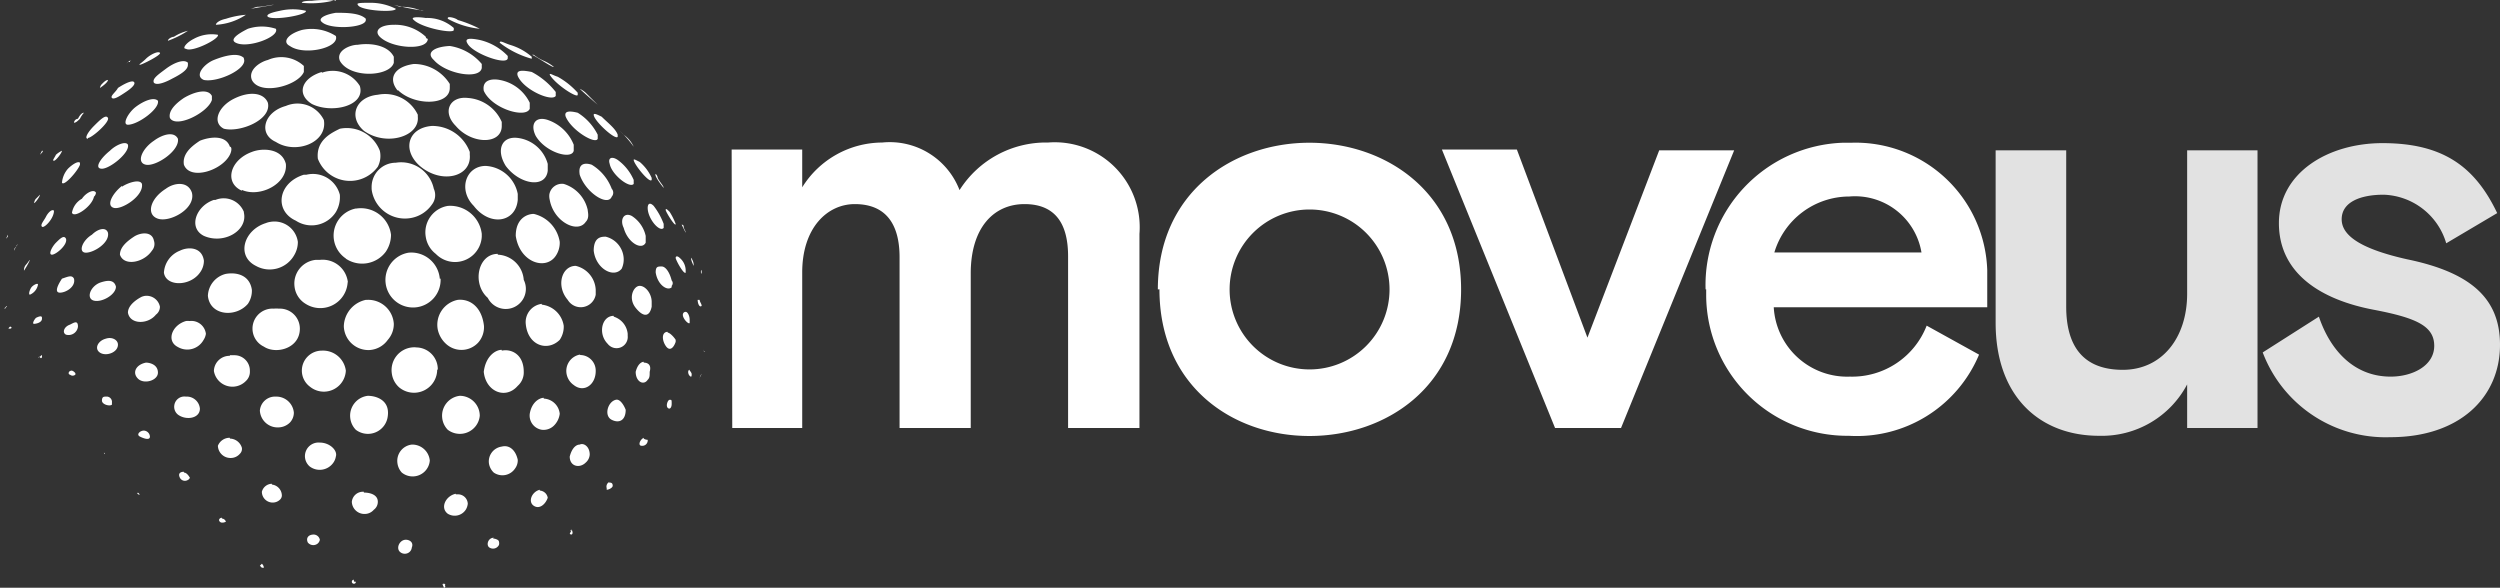
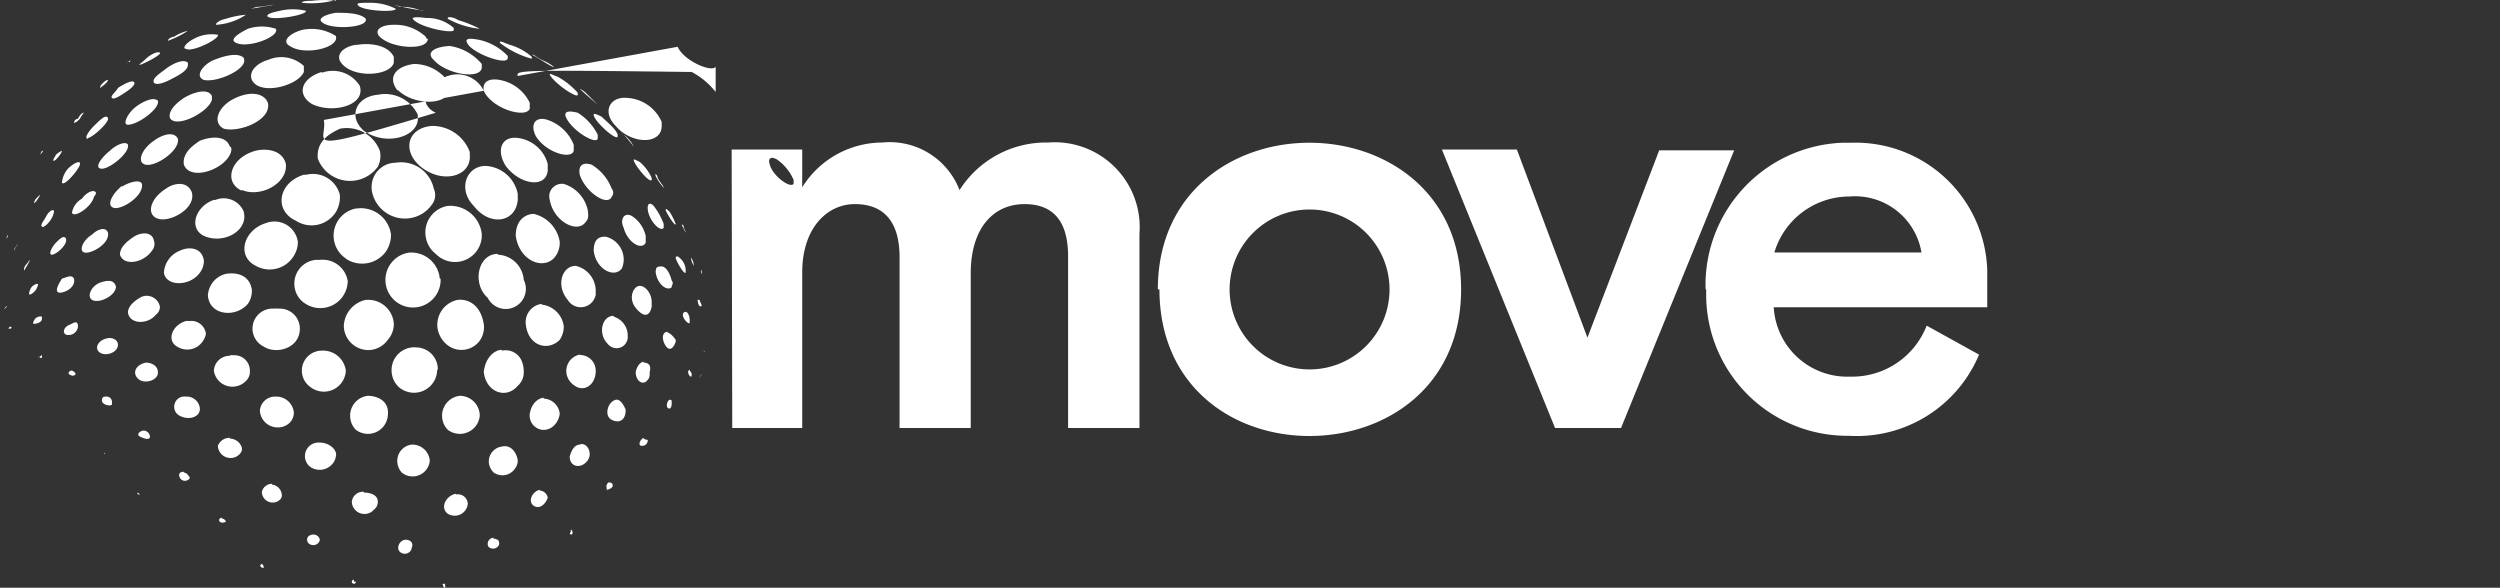
<svg xmlns="http://www.w3.org/2000/svg" id="Layer_1" data-name="Layer 1" viewBox="0 0 125.06 29.4">
  <rect x="0" y="0" width="125.06" height="29.4" fill="#333333" stroke="none" />
  <defs>
    <style>.cls-1{fill:#fff;}.cls-2{fill:#e2e2e2;}</style>
  </defs>
  <g id="Layer_2" data-name="Layer 2">
    <g id="Layer_1-2" data-name="Layer 1-2">
-       <path class="cls-1" d="M16.8.64c.5,0,1.2,0,1.5.3V1c0,.4-1.8.5-2.2.1C15.9.94,16.2.74,16.8.64Zm-3.4.2c.3.2,2-.1,1.9-.3h0a2.85,2.85,0,0,0-1.3,0Q13.25.69,13.4.84Zm-1.6,1.3c.6.3,2.2-.3,2-.7h0a2.23,2.23,0,0,0-1.4,0C11.8,1.74,11.5,2,11.8,2.14Zm5-2.1h0a4.82,4.82,0,0,0-1.2,0c-.1,0-.5,0-.5.1A4.64,4.64,0,0,0,16.8,0Zm-3.1.2c-.2,0-.5.1-.8.1-.1,0-.3.1-.4.1h0C12.6.44,13.7.24,13.7.24Zm-6,3.9h0c.2.2.9-.2.9-.2.6-.3.8-.5.8-.7v-.1c-.2-.2-.7,0-1.1.3S7.6,3.94,7.7,4.14ZM8,2.64H8c-.1-.1-.5.1-.7.3s-.4.3-.3.3S8.1,2.74,8,2.64Zm1.3-.2c.3.2,1.7-.5,1.6-.7h0a1.86,1.86,0,0,0-1.2.2C9.3,2.14,9.1,2.44,9.3,2.44Zm1.5-1.2h0a3,3,0,0,0,1.5-.5h0a4.33,4.33,0,0,0-1,.2C11,1,10.8,1.14,10.8,1.24Zm-1.4.3h0a2.28,2.28,0,0,0-.7.3c-.1,0-.3.1-.3.2A4.68,4.68,0,0,0,9.4,1.54Zm20.3,4.2c0,.3,1.1,1.3,1.2,1.1v-.1h0c-.1-.3-.5-.6-.8-.9C29.9,5.74,29.7,5.64,29.7,5.74ZM29,4.44h0c.2.2.9.8.9.8h0l-.6-.6A1.21,1.21,0,0,0,29,4.44Zm-9.2-4h0a2.79,2.79,0,0,0-1.3-.3c-.4,0-.7,0-.6.1C18,.54,19.8.64,19.8.44Zm7.9,2.9h0a2.29,2.29,0,0,0-.5-.3,2.29,2.29,0,0,1-.5-.3h-.1C26.7,2.74,27.7,3.44,27.7,3.34ZM6.4,6.24c.5,0,1.6-.8,1.5-1.2-.2-.2-.7,0-1.1.3S6.1,6.24,6.4,6.24Zm21.1-2.5h0c.3.5,1.4,1.2,1.4,1v-.1a3.87,3.87,0,0,0-1-.8C27.6,3.74,27.5,3.64,27.5,3.74ZM20.7,1h0c.4.4,2,.7,2,.5V1.4A2,2,0,0,0,21.3.9C20.9.84,20.5.84,20.7,1ZM1.9,14.24c0-.1-.2,0-.3.1s-.2.4-.1.4A.68.68,0,0,0,1.9,14.24ZM22.4.94h0a4.15,4.15,0,0,0,1.6.5h0A6.16,6.16,0,0,0,22.9,1c-.1-.1-.5-.2-.5-.1ZM25,2.14h0a4.63,4.63,0,0,0,1.6.8v-.1a2.89,2.89,0,0,0-1.1-.6C25.2,2.14,25,2,25,2.14Zm6.7,5.2h0a1.46,1.46,0,0,0-.5-.6l-.2-.2A5.35,5.35,0,0,1,31.7,7.34Zm-31.4,8c-.1.1-.1.1,0,.1-.1,0,0,0,0-.1C.3,15.44.4,15.24.3,15.34Zm-.3-.7Zm2-4.9-.2.2c-.1.1-.1.3-.1.2C1.7,10.24,2,9.84,2,9.74Zm-1.6,2-.1.2C.4,11.84.4,11.84.4,11.74ZM6.6,3a.1.1,0,0,0-.1.1H6.4l-.1.1S6.5,3,6.6,3ZM.5,16.34c-.1.1-.1.1,0,.1S.6,16.34.5,16.34Zm.3-4a.3.3,0,0,0-.1.2l.1-.2C.9,12.14.9,12.24.8,12.34Zm.7.7c0-.1-.1.1-.2.2a.41.41,0,0,0-.1.3h0S1.4,13.24,1.5,13Zm.6-5.5h0l-.1.2H2C2.1,7.64,2.2,7.54,2.1,7.54Zm3,.9c.4,0,1.4-.8,1.3-1.2h0c-.1-.2-.6,0-.9.3C5,7.94,4.7,8.44,5.1,8.44ZM5.4,4h0c-.1,0-.2.1-.3.2a.35.35,0,0,0-.1.2S5.4,4.14,5.4,4Zm-1,2.9c.2,0,1.1-.8,1-1s-.4.1-.7.4-.5.64-.3.64Zm1.2-2h0c.1.1.4-.1.7-.3s.5-.4.4-.5h0c-.1-.1-.5.1-.8.3C5.8,4.6,5.5,4.8,5.6,4.9ZM3.1,9.14h0c.1.2.8-.6.9-.9v-.1c-.1-.1-.4.1-.6.3A1.22,1.22,0,0,0,3.1,9.14Zm0-3.2h0L3,6H3Zm0,1.6a1.21,1.21,0,0,0-.3.2c-.1.2-.2.3-.1.3S3.1,7.64,3.1,7.54Zm.6-1.4h0c.1,0,.2-.1.3-.2a1.21,1.21,0,0,1,.2-.3h0q-.15,0-.3.3A.22.22,0,0,0,3.7,6.14Zm1.1,3.5h0c-.1-.2-.5,0-.7.3a1,1,0,0,0-.5.7h0c.1.3,1-.3,1.1-.8A.3.3,0,0,0,4.8,9.64ZM19.7.24h0a13.27,13.27,0,0,0,1.5.3h-.1l-.3-.1a2.7,2.7,0,0,0-.8-.1Zm-10.5,8h0c.3.8,1.9.3,2.3-.5.1-.2.1-.4,0-.4h0c-.2-.6-1-.5-1.5-.3C9.7,7.24,9.1,7.64,9.2,8.24Zm6.7-.3h0a1.72,1.72,0,0,0,3,.4,1.17,1.17,0,0,0,.1-.8,1.77,1.77,0,0,0-2-1.1C16.6,6.64,15.8,7,15.9,7.94Zm-2.5-2.8c-.2-.5-.9-.6-1.7-.2s-1.1,1.2-.5,1.5C12,6.64,13.6,6,13.4,5.14Zm10.8-.6h0c.4.9,2.1,1.4,2.3.9v-.3A2.08,2.08,0,0,0,25,4C24.7,3.94,24.1,3.94,24.2,4.54ZM16.2,6h0a1.47,1.47,0,0,0-1.9-.7c-1.1.3-1.4,1.4-.5,1.8C14.8,7.74,16.4,7.14,16.2,6Zm9.7-2.2h0c.3.7,1.7,1.3,1.9,1V4.6h0a3.76,3.76,0,0,0-1.2-1C26.1,3.5,25.8,3.5,25.9,3.8Zm-.8,2.5V6.1a2,2,0,0,0-1.7-1.2c-.9-.1-1.3.7-.6,1.4.8.94,2.3.94,2.3,0Zm6.6,2.9V9a2.44,2.44,0,0,0-.8-1c-.3-.2-.5-.1-.4.2.1.54,1,1.24,1.2,1ZM20.9,5.84v-.1a1.81,1.81,0,0,0-2-1c-1.1.1-1.5,1.1-.7,1.8C19.3,7.34,21,6.84,20.9,5.84Zm-2.3,3.7h0a1.68,1.68,0,0,0,1.93,1.37,1.62,1.62,0,0,0,1.07-.67.77.77,0,0,0,.1-.8,1.67,1.67,0,0,0-1.9-1.3,1.21,1.21,0,0,0-1.21,1.23A1,1,0,0,0,18.6,9.54Zm15.7,2.1c0-.1-.1-.2-.1-.3a.09.09,0,0,0-.1-.1ZM31.7,8c0,.2.8,1.2.9,1V8.9a2.25,2.25,0,0,0-.6-.8C31.8,8,31.7,7.94,31.7,8ZM24,2c-.5-.1-.8-.1-.6.2.3.5,2,1.1,2,.7V2.8A2.82,2.82,0,0,0,24,2Zm9.2,7.4c0-.1-.2-.3-.3-.5a.3.3,0,0,0-.1-.2C32.7,8.8,33.2,9.4,33.2,9.4Zm-21-6.5c-.3-.3-1-.1-1.5.1s-1,.8-.5,1c.7.14,2.2-.56,2-1.06ZM35.1,13.7v-.1h0v-.1a.15.15,0,0,0,0,.2ZM6.1,9.3c-.5.4-.8,1-.4,1.1s1.5-.6,1.4-1.2c-.1-.26-.7-.06-1,.14ZM10.6,5V4.8h0c-.2-.4-.9-.2-1.4.1-.3.2-.8.6-.7,1h0C8.8,6.44,10.4,5.64,10.6,5ZM8.9,6.94h0c-.2-.4-.8-.2-1.2.1-.6.4-.9,1.1-.4,1.2S9,7.54,8.9,6.94ZM27.5,10h0c.2,1.1,1.4,1.7,1.8,1.1.2-.2.1-.5.1-.6h0a1.76,1.76,0,0,0-1.2-1.3.64.64,0,0,0-.72.53A.82.82,0,0,0,27.5,10Zm-4-2.3V7.6a2,2,0,0,0-1.9-1.3c-1.2.1-1.5,1.2-.6,2,1.1.94,2.6.54,2.5-.56Zm3.9.8V8.2h0a1.78,1.78,0,0,0-1.5-1.3c-.8-.1-1.1.6-.6,1.4.7.94,2,1.14,2.1.24Zm-3.3,3.3v-.1h0a1.59,1.59,0,0,0-1.7-1.4,1.34,1.34,0,0,0-1.1,1.56,1.32,1.32,0,0,0,.5.84,1.34,1.34,0,0,0,2.3-.86ZM25.9,10V9.7a1.73,1.73,0,0,0-1.6-1.4c-1,0-1.4,1.2-.6,2C24.5,11.34,25.8,11.14,25.9,10ZM22,13.94a1.43,1.43,0,0,0-1.56-1.3h0a1.38,1.38,0,1,0,1.6,1.3Zm-4.8,2.4h0a1.23,1.23,0,0,0,1.29,1.17A1.21,1.21,0,0,0,19.4,17a1.19,1.19,0,0,0,.3-.8A1.28,1.28,0,0,0,18.37,15H18.3a1.39,1.39,0,0,0-1.1,1.3Zm13.4-6.5a.3.3,0,0,0,0-.4h0a2.4,2.4,0,0,0-1-1.2c-.3-.1-.7-.1-.6.5h0C29.3,9.64,30.4,10.34,30.6,9.84Zm-1.9-2.3v-.3A2.15,2.15,0,0,0,27.4,6c-.6-.2-.9.2-.6.8C27.3,7.64,28.6,8,28.7,7.54Zm-11.4,5.4a1.47,1.47,0,0,0,2-.35,1.52,1.52,0,0,0,.26-.85,1.52,1.52,0,0,0-1.72-1.31H17.8a1.38,1.38,0,0,0-.5,2.5Zm12.4-.4h0c.1.9,1,1.4,1.4.9a1.09,1.09,0,0,0,.1-.5,1.18,1.18,0,0,0-.9-1.1C30.1,11.84,29.7,11.84,29.7,12.54Zm-1.4-6.7h0c.3.7,1.5,1.4,1.6,1.1v-.2h0a2.72,2.72,0,0,0-1-1.1C28.5,5.54,28.2,5.54,28.3,5.84ZM17.9,2.24c-.4,0-1.1.3-.9.8h0c.5.9,2.5.8,2.7.1v-.3h0C19.4,2.24,18.5,2.14,17.9,2.24Zm3.4-.4h0a2.25,2.25,0,0,0-1.6-.6c-.7,0-1,.3-.7.6.6.6,2.4.7,2.4.1a.1.1,0,0,1-.1-.1ZM21.7,3c.6.7,2.3,1,2.4.4V3.2a2.61,2.61,0,0,0-1.6-.9C21.7,2.34,21.3,2.64,21.7,3Zm-5.6.6c-1,.3-1.3,1.1-.5,1.6,1,.5,2.7.1,2.4-.9a1.59,1.59,0,0,0-1.9-.66Zm3.8.9c.8.8,2.6.8,2.6-.1V4.2h0a2.12,2.12,0,0,0-1.8-1c-1,.14-1.3.74-.8,1.34Zm-7.8,5c.9.4,2.3-.3,2.2-1.3-.2-.8-1.2-.8-1.7-.6-1.1.4-1.4,1.54-.5,1.94Zm4.7-7.7a2.25,2.25,0,0,0-1.7-.3c-.7.2-1,.6-.6.8C15.2,2.8,17,2.4,16.8,1.8Zm-4,11.5a1.41,1.41,0,0,0,1.92-.54,1.28,1.28,0,0,0,.18-.66,1.18,1.18,0,0,0-1.38-1,.9.9,0,0,0-.22.06c-1.1.34-1.5,1.64-.5,2.14ZM17,9.74a1.39,1.39,0,0,0-1.67-1l-.13,0c-1.3.4-1.5,1.8-.4,2.3a1.44,1.44,0,0,0,2-.43A1.47,1.47,0,0,0,17,9.74ZM13.4,3c-.4.1-1,.5-.8,1h0c.4.8,2.3.3,2.6-.4V3.3A1.66,1.66,0,0,0,13.4,3Zm4,11.1A1.27,1.27,0,0,0,16,13l-.21,0a1.19,1.19,0,0,0-1.06,1.3,1.16,1.16,0,0,0,.56.9,1.37,1.37,0,0,0,2.1-1.06Zm12.4.6v-.2a1.29,1.29,0,0,0-1-1.2c-.7,0-1,1-.4,1.7a.76.76,0,0,0,1.4-.26Zm-7.9,3.8a1.09,1.09,0,0,0-1.06-1.12,1,1,0,0,0-.24,0,1.14,1.14,0,0,0-1,1.3,1.12,1.12,0,0,0,.37.7,1.16,1.16,0,0,0,1.9-.9Zm5.2-3.3a.92.92,0,0,0-.8,1h0c.1,1.1,1.1,1.4,1.7.8a1.17,1.17,0,0,0,.2-.7,1.25,1.25,0,0,0-1.1-1.06Zm.1,4.7c-.2,0-.6.2-.7.8h0a.72.72,0,0,0,.61.8.74.74,0,0,0,.59-.2,1,1,0,0,0,.3-.6h0a.84.84,0,0,0-.8-.76ZM27,24.5c-.4.1-.6.6-.3.8s.6-.1.7-.4a.43.43,0,0,0-.4-.36ZM30.8,20c-.4.1-.6.8-.2,1s.7,0,.7-.5C31.2,20.24,31,19.94,30.8,20Zm-.3,4.1a.26.26,0,0,0-.15.32.56.56,0,0,0,0,.08c.1,0,.3-.1.3-.2h0c0-.16-.1-.16-.2-.16ZM29,22.24c-.2,0-.4.2-.5.6h0c0,.5.5.6.8.3a.57.57,0,0,0,.2-.4h0C29.5,22.34,29.2,22.14,29,22.24Zm0-4.5a.83.83,0,0,0-.65,1,.86.86,0,0,0,.35.52c.5.4,1.1,0,1.1-.7a.78.78,0,0,0-.76-.8Zm-3.9,4.6a.75.75,0,0,0-.64.85.8.8,0,0,0,.24.45.76.76,0,0,0,1.07-.21A.68.68,0,0,0,25.9,23C25.8,22.54,25.5,22.24,25.1,22.34ZM22.9,15a1.27,1.27,0,0,0-1,1.49,1.35,1.35,0,0,0,.41.71,1.14,1.14,0,0,0,1.6-.05,1.16,1.16,0,0,0,.3-.85C24.1,15.34,23.5,14.94,22.9,15Zm-.1,9.7c-.5.1-.8.7-.4,1a.66.66,0,0,0,.91-.22.71.71,0,0,0,.09-.28.49.49,0,0,0-.53-.47H22.8Zm.2-4.9a1,1,0,0,0-.88,1.1,1,1,0,0,0,.28.6,1,1,0,0,0,1.4-.19,1,1,0,0,0,.2-.51h0a1,1,0,0,0-1-1Zm4.8-7a1.17,1.17,0,0,0,.2-.7h0a1.71,1.71,0,0,0-1.3-1.4c-.3,0-.9.2-.9,1.1h0c.2,1.34,1.5,1.74,2,1ZM22.2,29.2h0c-.1,0-.1.1,0,0-.1.1,0,.1,0,.2h0c.1,0,.1-.1,0-.2.1.14.1,0,0,0Zm2.7-16.5c-1,0-1.3,1.5-.5,2.2a1,1,0,0,0,1.8-.9h0a1.36,1.36,0,0,0-1.3-1.26Zm-.2,14.2c-.3,0-.4.4-.2.5a.33.33,0,0,0,.46-.14.29.29,0,0,0,0-.16c0-.1-.2-.16-.3-.16Zm.4-9.4c-.3,0-.8.3-.9,1.1h0c.1,1,1.1,1.4,1.7.7a.89.89,0,0,0,.3-.7c0-.86-.6-1.16-1.1-1.06Zm5.6-1.7c-.6,0-.8.9-.3,1.4a.56.56,0,0,0,1-.4v-.1a1,1,0,0,0-.7-.86ZM28.6,26.5c-.1,0-.1.1,0,0l-.1.2C28.6,26.8,28.7,26.7,28.6,26.5Zm5.7-12.9v-.1h0a.83.83,0,0,0-.3-.6c-.1-.1-.2-.1-.2,0s.4.84.5.74Zm.2,4.9c-.1,0-.1.2,0,.3s.1,0,.1-.1a.34.34,0,0,0-.1-.16Zm0-2.4V16c0-.2-.1-.4-.2-.4s-.2.1-.1.3.3.34.3.24Zm.6,2.6c-.1,0-.1-.1,0,0h0c-.1-.1-.1,0,0,0h0l-.1.2h0V19h0A.41.41,0,0,1,35.1,18.7Zm-2.8-6.6v-.3h0a1.59,1.59,0,0,0-.7-1c-.4-.2-.6.2-.4.6.2.74.9,1.14,1.1.74Zm3.1,3h0v.1h0Zm-.2,2.3h0v.1a.1.1,0,0,0,.1.1h0C35.2,17.6,35.2,17.6,35.2,17.4Zm-.1-2.1h0c0-.1-.1-.2-.1-.3h-.1C34.9,15.2,35,15.4,35.1,15.3Zm-.5-2.4h0c-.1,0,.1.4.1.4h0a.58.58,0,0,0-.1-.36Zm-2.4,9c-.2.1-.3.4-.1.4a.27.27,0,0,0,.3-.3h0a.36.36,0,0,1-.2-.06Zm1.6-10.7h0a3.36,3.36,0,0,0-.3-.6c-.1-.1-.2-.2-.2-.1S33.8,11.4,33.8,11.2Zm-.6.2v-.2a3.45,3.45,0,0,0-.5-.9c-.2-.2-.3-.1-.3.1,0,.54.6,1.24.8,1Zm-.6,3.9v-.2c0-.4-.3-.8-.6-.8s-.6.6-.2,1.1.7.44.8-.06Zm-.4,2.8c-.1,0-.3.1-.4.5h0c0,.5.4.7.6.4.1-.1.1-.2.1-.4.1-.36-.1-.46-.3-.46ZM33.5,20c-.1,0-.2.3-.1.4s.2,0,.2-.2S33.6,20,33.5,20Zm-.1-3.4c-.3,0-.3.4-.1.7s.4.1.5-.2V17c-.1-.16-.3-.36-.4-.36Zm.2-2.3a.2.2,0,0,0,0-.27l0,0h0c-.1-.4-.3-.7-.5-.7s-.3,0-.3.3h0c.1.64.6.94.8.74ZM9.3,19.84a.51.51,0,0,0-.58.43.5.5,0,0,0,.18.47c.4.3,1.1.2,1.1-.3A.66.66,0,0,0,9.3,19.84Zm-4-2.9c-.4.1-.6.5-.3.7s.9,0,.9-.4C5.9,17,5.6,16.84,5.3,16.94Zm2.3-4.4a.51.51,0,0,0,.1-.5c-.1-.5-.7-.4-1-.2s-.7.5-.7.9H6C6.2,13.34,7.2,13.14,7.6,12.54Zm-2.3,7.3c-.1,0-.2,0-.2.2h0c0,.2.4.3.5.2v-.1a.27.27,0,0,0-.23-.3Zm1.6,4.8h0c-.1.1,0,.1,0,0,0,.1,0,.1.1.1H7Zm-1.7-2h0C5.2,22.74,5.3,22.74,5.2,22.64Zm.6-8.3c-.1-.4-.5-.3-.8-.2-.5.2-.7.8-.3.9S5.8,14.74,5.8,14.34Zm3.8-4.7h0c-.2-.6-.9-.5-1.3-.2-.8.5-1,1.3-.4,1.5S9.8,10.44,9.6,9.64Zm-2.5,5.2c-.2.1-.7.4-.7.8h0c.1.6,1,.6,1.4.1a.49.49,0,0,0,.2-.4.68.68,0,0,0-.8-.53Zm.2,3.3c-.5.1-.7.5-.4.8s1,.1,1-.3S7.5,18.14,7.3,18.14Zm-.1,3.4c-.2,0-.4.2-.2.3s.5.2.5,0A.32.32,0,0,0,7.2,21.54ZM2,17.84c-.1,0-.1.1,0,0,0,.1.1.1.1,0S2.1,17.74,2,17.84Zm.7-7.3h0c-.1-.1-.3.1-.4.3s-.3.4-.2.5h0C2.2,11.44,2.7,10.94,2.7,10.54Zm7.3,3.1a1,1,0,0,0,.2-.6c-.1-.7-.8-.7-1.2-.5a1.26,1.26,0,0,0-.8,1.1h0C8.3,14.34,9.5,14.34,10,13.64Zm-6.7-1.7c-.1-.2-.3,0-.5.2s-.4.6-.2.6S3.4,12.24,3.3,11.94Zm.2,4.3c-.3.1-.4.4-.2.5a.47.47,0,0,0,.6-.4C3.9,16,3.7,16.14,3.5,16.24Zm.1,2.3c-.2,0-.2.2-.1.2a.2.2,0,0,0,.27,0,.21.21,0,0,0,0-.07A.35.35,0,0,0,3.6,18.54Zm1.8-6.9c-.1-.3-.5-.2-.8.1-.5.3-.7.9-.3.9S5.5,12.14,5.4,11.64Zm-1.7,2.3c-.1-.2-.3-.1-.6,0-.2.3-.4.7-.1.7S3.8,14.34,3.7,13.94ZM15,16.44h0a1,1,0,0,0-1.05-1,1.11,1.11,0,0,0-.25,0,1,1,0,0,0-.5,1.9C13.8,17.74,15,17.44,15,16.44Zm.7,10.3c-.3,0-.4.2-.3.4a.35.35,0,0,0,.48.06A.32.32,0,0,0,16,27h0A.32.32,0,0,0,15.7,26.74Zm.3-4.6a.68.68,0,0,0-.5,1.2.83.83,0,0,0,1.15-.16.74.74,0,0,0,.15-.34C16.9,22.54,16.5,22.14,16,22.14Zm-2.2-2.3a.76.76,0,0,0-.8.7h0a.89.89,0,0,0,.94.84.84.84,0,0,0,.56-.24.72.72,0,0,0,.2-.5A.88.88,0,0,0,13.8,19.84Zm2.3-2.3a1,1,0,0,0-1,1,1,1,0,0,0,.4.8,1.1,1.1,0,0,0,1.8-.8A1.15,1.15,0,0,0,16.1,17.54Zm4.5,4.7a.82.82,0,0,0-.72.92.85.85,0,0,0,.22.48.86.86,0,0,0,1.4-.6A.88.88,0,0,0,20.6,22.24ZM17.7,29h0a.1.1,0,0,0-.1.1h0a.1.1,0,0,0,.1.1.09.09,0,0,0,.1-.1h0C17.7,29.1,17.7,29.1,17.7,29Zm.7-9.2a1,1,0,0,0-.88,1.1,1,1,0,0,0,.28.6,1,1,0,0,0,1.4-.19,1,1,0,0,0,.2-.51h0c.1-.8-.6-1-1-1ZM20.3,27c-.3,0-.5.4-.3.6a.36.36,0,0,0,.5,0,.35.35,0,0,0,.1-.21C20.7,27.14,20.5,27,20.3,27Zm-2.1-2.4a.56.56,0,0,0-.6.5h0a.63.63,0,0,0,.65.61.6.6,0,0,0,.45-.21.49.49,0,0,0,.2-.4c0-.36-.4-.46-.7-.46Zm-6.7-2.7a.63.63,0,0,0-.6.4h0a.63.63,0,0,0,.65.61A.6.6,0,0,0,12,22.7a.34.34,0,0,0,.1-.3.64.64,0,0,0-.6-.46Zm-1.2-5.2h0a.73.73,0,0,0-.82-.64.58.58,0,0,0-.18,0c-.7.2-1,1-.4,1.3a.93.93,0,0,0,1.28-.35A.77.77,0,0,0,10.3,16.7Zm1.9-6.1A1.09,1.09,0,0,0,10.78,10l-.08,0c-.9.3-1.3,1.4-.5,1.8,1,.44,2.2-.26,2-1.16ZM11.1,25.9c-.1,0-.2.1-.1.2s.3,0,.3,0h0a.22.22,0,0,0-.2-.16Zm-9-10q0-.15-.3,0c-.1.1-.2.3-.1.3s.4-.06.4-.26Zm9.4,1.9a.78.78,0,0,0-.8.76v0h0a.94.94,0,0,0,1.6.5.63.63,0,0,0,.2-.5h0a.77.77,0,0,0-.77-.79l-.23,0ZM9.2,23.6c-.2,0-.3.1-.2.3a.28.28,0,0,0,.38.12.23.23,0,0,0,.12-.12h0c-.1-.17-.2-.26-.3-.26Zm3.9,4.6h0l-.1.1h0l.1.1h.1A.3.3,0,0,0,13.1,28.2Zm-.5-13.7h0c-.1-.7-.7-.9-1.3-.8h0a1.17,1.17,0,0,0-.9,1.1h0c.1,1,1.4,1.1,2,.4A1.17,1.17,0,0,0,12.6,14.5Zm1,9.7a.53.53,0,0,0-.5.4h0a.54.54,0,0,0,.54.54A.52.52,0,0,0,14,25a.3.3,0,0,0,.1-.2h0a.56.56,0,0,0-.5-.56Zm23-16.72h3.53V9.37a4.73,4.73,0,0,1,4-2.24A3.74,3.74,0,0,1,48,9.51a5.12,5.12,0,0,1,4.43-2.38A4.25,4.25,0,0,1,57,11.7v9.71H53.43V12.82c0-1.63-.64-2.61-2.18-2.61s-2.69,1.18-2.69,3.47v7.73H45V12.87c0-1.68-.7-2.66-2.24-2.66-1.37,0-2.63,1.18-2.63,3.42v7.78h-3.5Zm21.32,7c0-4.88,3.78-7.34,7.58-7.34s7.59,2.46,7.59,7.34-3.78,7.33-7.59,7.33S58,19.34,58,14.47Zm11.59,0a4,4,0,1,0-4,4A4,4,0,0,0,69.51,14.48Zm2.62-7h3.75l3.53,9.41L83,7.52h3.75L81.09,21.41h-3.3Zm13.19,7A7.12,7.12,0,0,1,92.2,7.14h.42a6.59,6.59,0,0,1,6.79,6.38c0,.21,0,.41,0,.62v1.23H88.73a3.68,3.68,0,0,0,3.81,3.47,4,4,0,0,0,3.84-2.55L99,17.74a6.63,6.63,0,0,1-6.52,4.06,7.06,7.06,0,0,1-7.13-7v-.33Zm10.8-1.85a3.37,3.37,0,0,0-3.61-2.8,3.92,3.92,0,0,0-3.75,2.8Z" transform="translate(0)" />
-       <path class="cls-2" d="M99.83,16.15V7.52h3.53v7.82c0,2,.87,3.16,2.83,3.16s3.22-1.6,3.22-3.81V7.52h3.52V21.41h-3.52V19.23A4.83,4.83,0,0,1,105,21.8C102.07,21.8,99.83,19.87,99.83,16.15Zm13.36,1.48L116,15.84c.59,1.74,1.8,3,3.59,3,1.09,0,2.18-.54,2.18-1.54s-.92-1.4-3-1.8C116.1,15,114,13.68,114,11.16s2.46-4,5.18-4c3,0,4.62,1.15,5.74,3.5l-2.55,1.51a3.38,3.38,0,0,0-3.13-2.43c-1.15,0-2.1.36-2.1,1.23s1.09,1.51,3.27,2c3.25.67,4.65,2,4.65,4.28,0,2.61-2,4.62-5.49,4.62A6.57,6.57,0,0,1,113.19,17.63Z" transform="translate(0)" />
+       <path class="cls-1" d="M16.8.64c.5,0,1.2,0,1.5.3V1c0,.4-1.8.5-2.2.1C15.9.94,16.2.74,16.8.64Zm-3.4.2c.3.2,2-.1,1.9-.3h0a2.85,2.85,0,0,0-1.3,0Q13.25.69,13.4.84Zm-1.6,1.3c.6.3,2.2-.3,2-.7h0a2.23,2.23,0,0,0-1.4,0C11.8,1.74,11.5,2,11.8,2.14Zm5-2.1h0a4.82,4.82,0,0,0-1.2,0c-.1,0-.5,0-.5.1A4.64,4.64,0,0,0,16.8,0Zm-3.1.2c-.2,0-.5.1-.8.1-.1,0-.3.1-.4.1h0C12.6.44,13.7.24,13.7.24Zm-6,3.9h0c.2.2.9-.2.9-.2.6-.3.8-.5.8-.7v-.1c-.2-.2-.7,0-1.1.3S7.6,3.94,7.7,4.14ZM8,2.64H8c-.1-.1-.5.1-.7.3s-.4.3-.3.3S8.1,2.74,8,2.64Zm1.3-.2c.3.2,1.7-.5,1.6-.7h0a1.86,1.86,0,0,0-1.2.2C9.3,2.14,9.1,2.44,9.3,2.44Zm1.5-1.2h0a3,3,0,0,0,1.5-.5h0a4.33,4.33,0,0,0-1,.2C11,1,10.8,1.14,10.8,1.24Zm-1.4.3h0a2.28,2.28,0,0,0-.7.3c-.1,0-.3.1-.3.2A4.68,4.68,0,0,0,9.4,1.54Zm20.3,4.2c0,.3,1.1,1.3,1.2,1.1v-.1h0c-.1-.3-.5-.6-.8-.9C29.9,5.74,29.7,5.64,29.7,5.74ZM29,4.44h0c.2.2.9.8.9.8h0l-.6-.6A1.21,1.21,0,0,0,29,4.44Zm-9.2-4h0a2.79,2.79,0,0,0-1.3-.3c-.4,0-.7,0-.6.1C18,.54,19.8.64,19.8.44Zm7.9,2.9h0a2.29,2.29,0,0,0-.5-.3,2.29,2.29,0,0,1-.5-.3h-.1C26.7,2.74,27.7,3.44,27.7,3.34ZM6.4,6.24c.5,0,1.6-.8,1.5-1.2-.2-.2-.7,0-1.1.3S6.1,6.24,6.4,6.24Zm21.1-2.5h0c.3.5,1.4,1.2,1.4,1v-.1a3.87,3.87,0,0,0-1-.8C27.6,3.74,27.5,3.64,27.5,3.74ZM20.7,1h0c.4.4,2,.7,2,.5V1.4A2,2,0,0,0,21.3.9C20.9.84,20.5.84,20.7,1ZM1.9,14.24c0-.1-.2,0-.3.1s-.2.4-.1.4A.68.68,0,0,0,1.9,14.24ZM22.4.94h0a4.15,4.15,0,0,0,1.6.5h0A6.16,6.16,0,0,0,22.9,1c-.1-.1-.5-.2-.5-.1ZM25,2.14h0a4.63,4.63,0,0,0,1.6.8v-.1a2.89,2.89,0,0,0-1.1-.6C25.2,2.14,25,2,25,2.14Zm6.7,5.2h0a1.46,1.46,0,0,0-.5-.6l-.2-.2A5.35,5.35,0,0,1,31.7,7.34Zm-31.4,8c-.1.1-.1.1,0,.1-.1,0,0,0,0-.1C.3,15.44.4,15.24.3,15.34Zm-.3-.7Zm2-4.9-.2.2c-.1.1-.1.3-.1.2C1.7,10.24,2,9.84,2,9.74Zm-1.6,2-.1.2C.4,11.84.4,11.84.4,11.74ZM6.6,3a.1.1,0,0,0-.1.1H6.4l-.1.1S6.5,3,6.6,3ZM.5,16.34c-.1.1-.1.1,0,.1S.6,16.34.5,16.34Zm.3-4a.3.3,0,0,0-.1.2l.1-.2C.9,12.14.9,12.24.8,12.34Zm.7.7c0-.1-.1.1-.2.2a.41.41,0,0,0-.1.3h0S1.4,13.24,1.5,13Zm.6-5.5h0l-.1.2H2C2.1,7.64,2.2,7.54,2.1,7.54Zm3,.9c.4,0,1.4-.8,1.3-1.2h0c-.1-.2-.6,0-.9.3C5,7.94,4.7,8.44,5.1,8.44ZM5.4,4h0c-.1,0-.2.1-.3.2a.35.35,0,0,0-.1.2S5.4,4.14,5.4,4Zm-1,2.9c.2,0,1.1-.8,1-1s-.4.1-.7.4-.5.64-.3.64Zm1.2-2h0c.1.1.4-.1.7-.3s.5-.4.4-.5h0c-.1-.1-.5.1-.8.3C5.8,4.6,5.5,4.8,5.6,4.9ZM3.1,9.14h0c.1.2.8-.6.9-.9v-.1c-.1-.1-.4.1-.6.3A1.22,1.22,0,0,0,3.1,9.14Zm0-3.2h0L3,6H3Zm0,1.6a1.21,1.21,0,0,0-.3.2c-.1.2-.2.3-.1.3S3.1,7.64,3.1,7.54Zm.6-1.4h0c.1,0,.2-.1.3-.2a1.21,1.21,0,0,1,.2-.3h0q-.15,0-.3.3A.22.22,0,0,0,3.7,6.14Zm1.1,3.5h0c-.1-.2-.5,0-.7.3a1,1,0,0,0-.5.7h0c.1.3,1-.3,1.1-.8A.3.3,0,0,0,4.8,9.64ZM19.7.24h0a13.27,13.27,0,0,0,1.5.3h-.1l-.3-.1a2.7,2.7,0,0,0-.8-.1Zm-10.5,8h0c.3.8,1.9.3,2.3-.5.1-.2.1-.4,0-.4h0c-.2-.6-1-.5-1.5-.3C9.7,7.24,9.1,7.64,9.2,8.24Zm6.7-.3h0a1.72,1.72,0,0,0,3,.4,1.17,1.17,0,0,0,.1-.8,1.77,1.77,0,0,0-2-1.1C16.6,6.64,15.8,7,15.9,7.94Zm-2.5-2.8c-.2-.5-.9-.6-1.7-.2s-1.1,1.2-.5,1.5C12,6.64,13.6,6,13.4,5.14Zm10.8-.6h0c.4.9,2.1,1.4,2.3.9v-.3A2.08,2.08,0,0,0,25,4C24.7,3.94,24.1,3.94,24.2,4.54Zh0a1.47,1.47,0,0,0-1.9-.7c-1.1.3-1.4,1.4-.5,1.8C14.8,7.74,16.4,7.14,16.2,6Zm9.7-2.2h0c.3.7,1.7,1.3,1.9,1V4.6h0a3.76,3.76,0,0,0-1.2-1C26.1,3.5,25.8,3.5,25.9,3.8Zm-.8,2.5V6.1a2,2,0,0,0-1.7-1.2c-.9-.1-1.3.7-.6,1.4.8.94,2.3.94,2.3,0Zm6.6,2.9V9a2.44,2.44,0,0,0-.8-1c-.3-.2-.5-.1-.4.2.1.54,1,1.24,1.2,1ZM20.9,5.84v-.1a1.81,1.81,0,0,0-2-1c-1.1.1-1.5,1.1-.7,1.8C19.3,7.34,21,6.84,20.9,5.84Zm-2.3,3.7h0a1.68,1.68,0,0,0,1.93,1.37,1.62,1.62,0,0,0,1.07-.67.77.77,0,0,0,.1-.8,1.67,1.67,0,0,0-1.9-1.3,1.21,1.21,0,0,0-1.21,1.23A1,1,0,0,0,18.6,9.54Zm15.7,2.1c0-.1-.1-.2-.1-.3a.09.09,0,0,0-.1-.1ZM31.7,8c0,.2.8,1.2.9,1V8.9a2.25,2.25,0,0,0-.6-.8C31.8,8,31.7,7.94,31.7,8ZM24,2c-.5-.1-.8-.1-.6.2.3.5,2,1.1,2,.7V2.8A2.82,2.82,0,0,0,24,2Zm9.2,7.4c0-.1-.2-.3-.3-.5a.3.3,0,0,0-.1-.2C32.7,8.8,33.2,9.4,33.2,9.4Zm-21-6.5c-.3-.3-1-.1-1.5.1s-1,.8-.5,1c.7.14,2.2-.56,2-1.06ZM35.1,13.7v-.1h0v-.1a.15.15,0,0,0,0,.2ZM6.1,9.3c-.5.4-.8,1-.4,1.1s1.5-.6,1.4-1.2c-.1-.26-.7-.06-1,.14ZM10.6,5V4.8h0c-.2-.4-.9-.2-1.4.1-.3.2-.8.6-.7,1h0C8.8,6.44,10.4,5.64,10.6,5ZM8.9,6.94h0c-.2-.4-.8-.2-1.2.1-.6.4-.9,1.1-.4,1.2S9,7.54,8.9,6.94ZM27.5,10h0c.2,1.1,1.4,1.7,1.8,1.1.2-.2.1-.5.1-.6h0a1.76,1.76,0,0,0-1.2-1.3.64.64,0,0,0-.72.53A.82.82,0,0,0,27.5,10Zm-4-2.3V7.6a2,2,0,0,0-1.9-1.3c-1.2.1-1.5,1.2-.6,2,1.1.94,2.6.54,2.5-.56Zm3.9.8V8.2h0a1.78,1.78,0,0,0-1.5-1.3c-.8-.1-1.1.6-.6,1.4.7.94,2,1.14,2.1.24Zm-3.3,3.3v-.1h0a1.59,1.59,0,0,0-1.7-1.4,1.34,1.34,0,0,0-1.1,1.56,1.32,1.32,0,0,0,.5.84,1.34,1.34,0,0,0,2.3-.86ZM25.9,10V9.7a1.73,1.73,0,0,0-1.6-1.4c-1,0-1.4,1.2-.6,2C24.5,11.34,25.8,11.14,25.9,10ZM22,13.94a1.43,1.43,0,0,0-1.56-1.3h0a1.38,1.38,0,1,0,1.6,1.3Zm-4.8,2.4h0a1.23,1.23,0,0,0,1.29,1.17A1.21,1.21,0,0,0,19.4,17a1.19,1.19,0,0,0,.3-.8A1.28,1.28,0,0,0,18.37,15H18.3a1.39,1.39,0,0,0-1.1,1.3Zm13.4-6.5a.3.3,0,0,0,0-.4h0a2.4,2.4,0,0,0-1-1.2c-.3-.1-.7-.1-.6.5h0C29.3,9.64,30.4,10.34,30.6,9.84Zm-1.9-2.3v-.3A2.15,2.15,0,0,0,27.4,6c-.6-.2-.9.2-.6.8C27.3,7.64,28.6,8,28.7,7.54Zm-11.4,5.4a1.47,1.47,0,0,0,2-.35,1.52,1.52,0,0,0,.26-.85,1.52,1.52,0,0,0-1.72-1.31H17.8a1.38,1.38,0,0,0-.5,2.5Zm12.4-.4h0c.1.9,1,1.4,1.4.9a1.09,1.09,0,0,0,.1-.5,1.18,1.18,0,0,0-.9-1.1C30.1,11.84,29.7,11.84,29.7,12.54Zm-1.4-6.7h0c.3.7,1.5,1.4,1.6,1.1v-.2h0a2.72,2.72,0,0,0-1-1.1C28.5,5.54,28.2,5.54,28.3,5.84ZM17.9,2.24c-.4,0-1.1.3-.9.8h0c.5.9,2.5.8,2.7.1v-.3h0C19.4,2.24,18.5,2.14,17.9,2.24Zm3.4-.4h0a2.25,2.25,0,0,0-1.6-.6c-.7,0-1,.3-.7.6.6.6,2.4.7,2.4.1a.1.1,0,0,1-.1-.1ZM21.7,3c.6.7,2.3,1,2.4.4V3.2a2.61,2.61,0,0,0-1.6-.9C21.7,2.34,21.3,2.64,21.7,3Zm-5.6.6c-1,.3-1.3,1.1-.5,1.6,1,.5,2.7.1,2.4-.9a1.59,1.59,0,0,0-1.9-.66Zm3.8.9c.8.8,2.6.8,2.6-.1V4.2h0a2.12,2.12,0,0,0-1.8-1c-1,.14-1.3.74-.8,1.34Zm-7.8,5c.9.4,2.3-.3,2.2-1.3-.2-.8-1.2-.8-1.7-.6-1.1.4-1.4,1.54-.5,1.94Zm4.7-7.7a2.25,2.25,0,0,0-1.7-.3c-.7.2-1,.6-.6.8C15.2,2.8,17,2.4,16.8,1.8Zm-4,11.5a1.41,1.41,0,0,0,1.92-.54,1.28,1.28,0,0,0,.18-.66,1.18,1.18,0,0,0-1.38-1,.9.9,0,0,0-.22.06c-1.1.34-1.5,1.64-.5,2.14ZM17,9.74a1.39,1.39,0,0,0-1.67-1l-.13,0c-1.3.4-1.5,1.8-.4,2.3a1.44,1.44,0,0,0,2-.43A1.47,1.47,0,0,0,17,9.74ZM13.4,3c-.4.1-1,.5-.8,1h0c.4.8,2.3.3,2.6-.4V3.3A1.66,1.66,0,0,0,13.4,3Zm4,11.1A1.27,1.27,0,0,0,16,13l-.21,0a1.19,1.19,0,0,0-1.06,1.3,1.16,1.16,0,0,0,.56.9,1.37,1.37,0,0,0,2.1-1.06Zm12.4.6v-.2a1.29,1.29,0,0,0-1-1.2c-.7,0-1,1-.4,1.7a.76.76,0,0,0,1.4-.26Zm-7.9,3.8a1.09,1.09,0,0,0-1.06-1.12,1,1,0,0,0-.24,0,1.14,1.14,0,0,0-1,1.3,1.12,1.12,0,0,0,.37.7,1.16,1.16,0,0,0,1.9-.9Zm5.2-3.3a.92.92,0,0,0-.8,1h0c.1,1.1,1.1,1.4,1.7.8a1.17,1.17,0,0,0,.2-.7,1.25,1.25,0,0,0-1.1-1.06Zm.1,4.7c-.2,0-.6.2-.7.8h0a.72.72,0,0,0,.61.8.74.74,0,0,0,.59-.2,1,1,0,0,0,.3-.6h0a.84.84,0,0,0-.8-.76ZM27,24.5c-.4.1-.6.6-.3.8s.6-.1.7-.4a.43.43,0,0,0-.4-.36ZM30.8,20c-.4.1-.6.8-.2,1s.7,0,.7-.5C31.2,20.24,31,19.94,30.8,20Zm-.3,4.1a.26.26,0,0,0-.15.32.56.56,0,0,0,0,.08c.1,0,.3-.1.3-.2h0c0-.16-.1-.16-.2-.16ZM29,22.24c-.2,0-.4.2-.5.6h0c0,.5.5.6.8.3a.57.57,0,0,0,.2-.4h0C29.5,22.34,29.2,22.14,29,22.24Zm0-4.5a.83.83,0,0,0-.65,1,.86.86,0,0,0,.35.52c.5.4,1.1,0,1.1-.7a.78.78,0,0,0-.76-.8Zm-3.9,4.6a.75.75,0,0,0-.64.85.8.8,0,0,0,.24.45.76.76,0,0,0,1.07-.21A.68.68,0,0,0,25.9,23C25.8,22.54,25.5,22.24,25.1,22.34ZM22.9,15a1.27,1.27,0,0,0-1,1.49,1.35,1.35,0,0,0,.41.71,1.14,1.14,0,0,0,1.6-.05,1.16,1.16,0,0,0,.3-.85C24.1,15.34,23.5,14.94,22.9,15Zm-.1,9.7c-.5.1-.8.7-.4,1a.66.66,0,0,0,.91-.22.71.71,0,0,0,.09-.28.49.49,0,0,0-.53-.47H22.8Zm.2-4.9a1,1,0,0,0-.88,1.1,1,1,0,0,0,.28.6,1,1,0,0,0,1.4-.19,1,1,0,0,0,.2-.51h0a1,1,0,0,0-1-1Zm4.8-7a1.17,1.17,0,0,0,.2-.7h0a1.71,1.71,0,0,0-1.3-1.4c-.3,0-.9.2-.9,1.1h0c.2,1.34,1.5,1.74,2,1ZM22.2,29.2h0c-.1,0-.1.1,0,0-.1.1,0,.1,0,.2h0c.1,0,.1-.1,0-.2.1.14.1,0,0,0Zm2.7-16.5c-1,0-1.3,1.5-.5,2.2a1,1,0,0,0,1.8-.9h0a1.36,1.36,0,0,0-1.3-1.26Zm-.2,14.2c-.3,0-.4.4-.2.5a.33.33,0,0,0,.46-.14.29.29,0,0,0,0-.16c0-.1-.2-.16-.3-.16Zm.4-9.4c-.3,0-.8.3-.9,1.1h0c.1,1,1.1,1.4,1.7.7a.89.89,0,0,0,.3-.7c0-.86-.6-1.16-1.1-1.06Zm5.6-1.7c-.6,0-.8.9-.3,1.4a.56.56,0,0,0,1-.4v-.1a1,1,0,0,0-.7-.86ZM28.6,26.5c-.1,0-.1.1,0,0l-.1.2C28.6,26.8,28.7,26.7,28.6,26.5Zm5.7-12.9v-.1h0a.83.83,0,0,0-.3-.6c-.1-.1-.2-.1-.2,0s.4.84.5.74Zm.2,4.9c-.1,0-.1.2,0,.3s.1,0,.1-.1a.34.34,0,0,0-.1-.16Zm0-2.4V16c0-.2-.1-.4-.2-.4s-.2.1-.1.3.3.34.3.24Zm.6,2.6c-.1,0-.1-.1,0,0h0c-.1-.1-.1,0,0,0h0l-.1.2h0V19h0A.41.41,0,0,1,35.1,18.7Zm-2.8-6.6v-.3h0a1.59,1.59,0,0,0-.7-1c-.4-.2-.6.2-.4.6.2.74.9,1.14,1.1.74Zm3.1,3h0v.1h0Zm-.2,2.3h0v.1a.1.1,0,0,0,.1.1h0C35.2,17.6,35.2,17.6,35.2,17.4Zm-.1-2.1h0c0-.1-.1-.2-.1-.3h-.1C34.9,15.2,35,15.4,35.1,15.3Zm-.5-2.4h0c-.1,0,.1.4.1.4h0a.58.58,0,0,0-.1-.36Zm-2.4,9c-.2.1-.3.4-.1.4a.27.27,0,0,0,.3-.3h0a.36.36,0,0,1-.2-.06Zm1.6-10.7h0a3.36,3.36,0,0,0-.3-.6c-.1-.1-.2-.2-.2-.1S33.8,11.4,33.8,11.2Zm-.6.2v-.2a3.45,3.45,0,0,0-.5-.9c-.2-.2-.3-.1-.3.1,0,.54.6,1.24.8,1Zm-.6,3.9v-.2c0-.4-.3-.8-.6-.8s-.6.6-.2,1.1.7.44.8-.06Zm-.4,2.8c-.1,0-.3.1-.4.5h0c0,.5.4.7.6.4.1-.1.1-.2.1-.4.1-.36-.1-.46-.3-.46ZM33.5,20c-.1,0-.2.3-.1.4s.2,0,.2-.2S33.6,20,33.5,20Zm-.1-3.4c-.3,0-.3.4-.1.7s.4.1.5-.2V17c-.1-.16-.3-.36-.4-.36Zm.2-2.3a.2.2,0,0,0,0-.27l0,0h0c-.1-.4-.3-.7-.5-.7s-.3,0-.3.3h0c.1.64.6.94.8.74ZM9.3,19.84a.51.51,0,0,0-.58.43.5.5,0,0,0,.18.47c.4.3,1.1.2,1.1-.3A.66.66,0,0,0,9.3,19.84Zm-4-2.9c-.4.1-.6.5-.3.7s.9,0,.9-.4C5.9,17,5.6,16.84,5.3,16.94Zm2.3-4.4a.51.51,0,0,0,.1-.5c-.1-.5-.7-.4-1-.2s-.7.5-.7.9H6C6.2,13.34,7.2,13.14,7.6,12.54Zm-2.3,7.3c-.1,0-.2,0-.2.2h0c0,.2.4.3.5.2v-.1a.27.27,0,0,0-.23-.3Zm1.6,4.8h0c-.1.1,0,.1,0,0,0,.1,0,.1.1.1H7Zm-1.7-2h0C5.2,22.74,5.3,22.74,5.2,22.64Zm.6-8.3c-.1-.4-.5-.3-.8-.2-.5.2-.7.8-.3.9S5.8,14.74,5.8,14.34Zm3.8-4.7h0c-.2-.6-.9-.5-1.3-.2-.8.5-1,1.3-.4,1.5S9.8,10.44,9.6,9.64Zm-2.5,5.2c-.2.1-.7.4-.7.8h0c.1.6,1,.6,1.4.1a.49.49,0,0,0,.2-.4.68.68,0,0,0-.8-.53Zm.2,3.3c-.5.1-.7.5-.4.8s1,.1,1-.3S7.5,18.14,7.3,18.14Zm-.1,3.4c-.2,0-.4.2-.2.3s.5.2.5,0A.32.32,0,0,0,7.2,21.54ZM2,17.84c-.1,0-.1.1,0,0,0,.1.1.1.1,0S2.1,17.74,2,17.84Zm.7-7.3h0c-.1-.1-.3.1-.4.3s-.3.4-.2.5h0C2.2,11.44,2.7,10.94,2.7,10.54Zm7.3,3.1a1,1,0,0,0,.2-.6c-.1-.7-.8-.7-1.2-.5a1.26,1.26,0,0,0-.8,1.1h0C8.3,14.34,9.5,14.34,10,13.64Zm-6.7-1.7c-.1-.2-.3,0-.5.2s-.4.6-.2.6S3.4,12.24,3.3,11.94Zm.2,4.3c-.3.1-.4.4-.2.5a.47.47,0,0,0,.6-.4C3.9,16,3.7,16.14,3.5,16.24Zm.1,2.3c-.2,0-.2.2-.1.2a.2.2,0,0,0,.27,0,.21.21,0,0,0,0-.07A.35.35,0,0,0,3.6,18.54Zm1.8-6.9c-.1-.3-.5-.2-.8.1-.5.3-.7.9-.3.9S5.5,12.14,5.4,11.64Zm-1.7,2.3c-.1-.2-.3-.1-.6,0-.2.3-.4.7-.1.7S3.8,14.34,3.7,13.94ZM15,16.44h0a1,1,0,0,0-1.05-1,1.11,1.11,0,0,0-.25,0,1,1,0,0,0-.5,1.9C13.8,17.74,15,17.44,15,16.44Zm.7,10.3c-.3,0-.4.2-.3.4a.35.35,0,0,0,.48.06A.32.32,0,0,0,16,27h0A.32.32,0,0,0,15.7,26.74Zm.3-4.6a.68.68,0,0,0-.5,1.2.83.83,0,0,0,1.15-.16.74.74,0,0,0,.15-.34C16.9,22.54,16.5,22.14,16,22.14Zm-2.2-2.3a.76.76,0,0,0-.8.7h0a.89.89,0,0,0,.94.84.84.84,0,0,0,.56-.24.72.72,0,0,0,.2-.5A.88.88,0,0,0,13.8,19.84Zm2.3-2.3a1,1,0,0,0-1,1,1,1,0,0,0,.4.8,1.1,1.1,0,0,0,1.8-.8A1.15,1.15,0,0,0,16.1,17.54Zm4.5,4.7a.82.82,0,0,0-.72.92.85.85,0,0,0,.22.48.86.86,0,0,0,1.4-.6A.88.88,0,0,0,20.6,22.24ZM17.7,29h0a.1.1,0,0,0-.1.1h0a.1.1,0,0,0,.1.1.09.09,0,0,0,.1-.1h0C17.7,29.1,17.7,29.1,17.7,29Zm.7-9.2a1,1,0,0,0-.88,1.1,1,1,0,0,0,.28.6,1,1,0,0,0,1.4-.19,1,1,0,0,0,.2-.51h0c.1-.8-.6-1-1-1ZM20.3,27c-.3,0-.5.4-.3.6a.36.36,0,0,0,.5,0,.35.35,0,0,0,.1-.21C20.7,27.14,20.5,27,20.3,27Zm-2.1-2.4a.56.56,0,0,0-.6.5h0a.63.63,0,0,0,.65.61.6.6,0,0,0,.45-.21.49.49,0,0,0,.2-.4c0-.36-.4-.46-.7-.46Zm-6.7-2.7a.63.63,0,0,0-.6.4h0a.63.63,0,0,0,.65.61A.6.6,0,0,0,12,22.7a.34.34,0,0,0,.1-.3.64.64,0,0,0-.6-.46Zm-1.2-5.2h0a.73.73,0,0,0-.82-.64.58.58,0,0,0-.18,0c-.7.2-1,1-.4,1.3a.93.93,0,0,0,1.28-.35A.77.77,0,0,0,10.3,16.7Zm1.9-6.1A1.09,1.09,0,0,0,10.78,10l-.08,0c-.9.3-1.3,1.4-.5,1.8,1,.44,2.2-.26,2-1.16ZM11.1,25.9c-.1,0-.2.1-.1.2s.3,0,.3,0h0a.22.22,0,0,0-.2-.16Zm-9-10q0-.15-.3,0c-.1.1-.2.3-.1.3s.4-.06.4-.26Zm9.4,1.9a.78.78,0,0,0-.8.76v0h0a.94.94,0,0,0,1.6.5.63.63,0,0,0,.2-.5h0a.77.77,0,0,0-.77-.79l-.23,0ZM9.2,23.6c-.2,0-.3.1-.2.3a.28.28,0,0,0,.38.12.23.23,0,0,0,.12-.12h0c-.1-.17-.2-.26-.3-.26Zm3.9,4.6h0l-.1.1h0l.1.1h.1A.3.3,0,0,0,13.1,28.2Zm-.5-13.7h0c-.1-.7-.7-.9-1.3-.8h0a1.17,1.17,0,0,0-.9,1.1h0c.1,1,1.4,1.1,2,.4A1.17,1.17,0,0,0,12.6,14.5Zm1,9.7a.53.53,0,0,0-.5.4h0a.54.54,0,0,0,.54.54A.52.52,0,0,0,14,25a.3.3,0,0,0,.1-.2h0a.56.56,0,0,0-.5-.56Zm23-16.72h3.53V9.37a4.73,4.73,0,0,1,4-2.24A3.74,3.74,0,0,1,48,9.51a5.12,5.12,0,0,1,4.43-2.38A4.25,4.25,0,0,1,57,11.7v9.71H53.43V12.82c0-1.63-.64-2.61-2.18-2.61s-2.69,1.18-2.69,3.47v7.73H45V12.87c0-1.68-.7-2.66-2.24-2.66-1.37,0-2.63,1.18-2.63,3.42v7.78h-3.5Zm21.32,7c0-4.88,3.78-7.34,7.58-7.34s7.59,2.46,7.59,7.34-3.78,7.33-7.59,7.33S58,19.34,58,14.47Zm11.59,0a4,4,0,1,0-4,4A4,4,0,0,0,69.51,14.48Zm2.62-7h3.75l3.53,9.41L83,7.52h3.75L81.09,21.41h-3.3Zm13.19,7A7.12,7.12,0,0,1,92.2,7.14h.42a6.59,6.59,0,0,1,6.79,6.38c0,.21,0,.41,0,.62v1.23H88.73a3.68,3.68,0,0,0,3.81,3.47,4,4,0,0,0,3.84-2.55L99,17.74a6.63,6.63,0,0,1-6.52,4.06,7.06,7.06,0,0,1-7.13-7v-.33Zm10.8-1.85a3.37,3.37,0,0,0-3.61-2.8,3.92,3.92,0,0,0-3.75,2.8Z" transform="translate(0)" />
    </g>
  </g>
</svg>